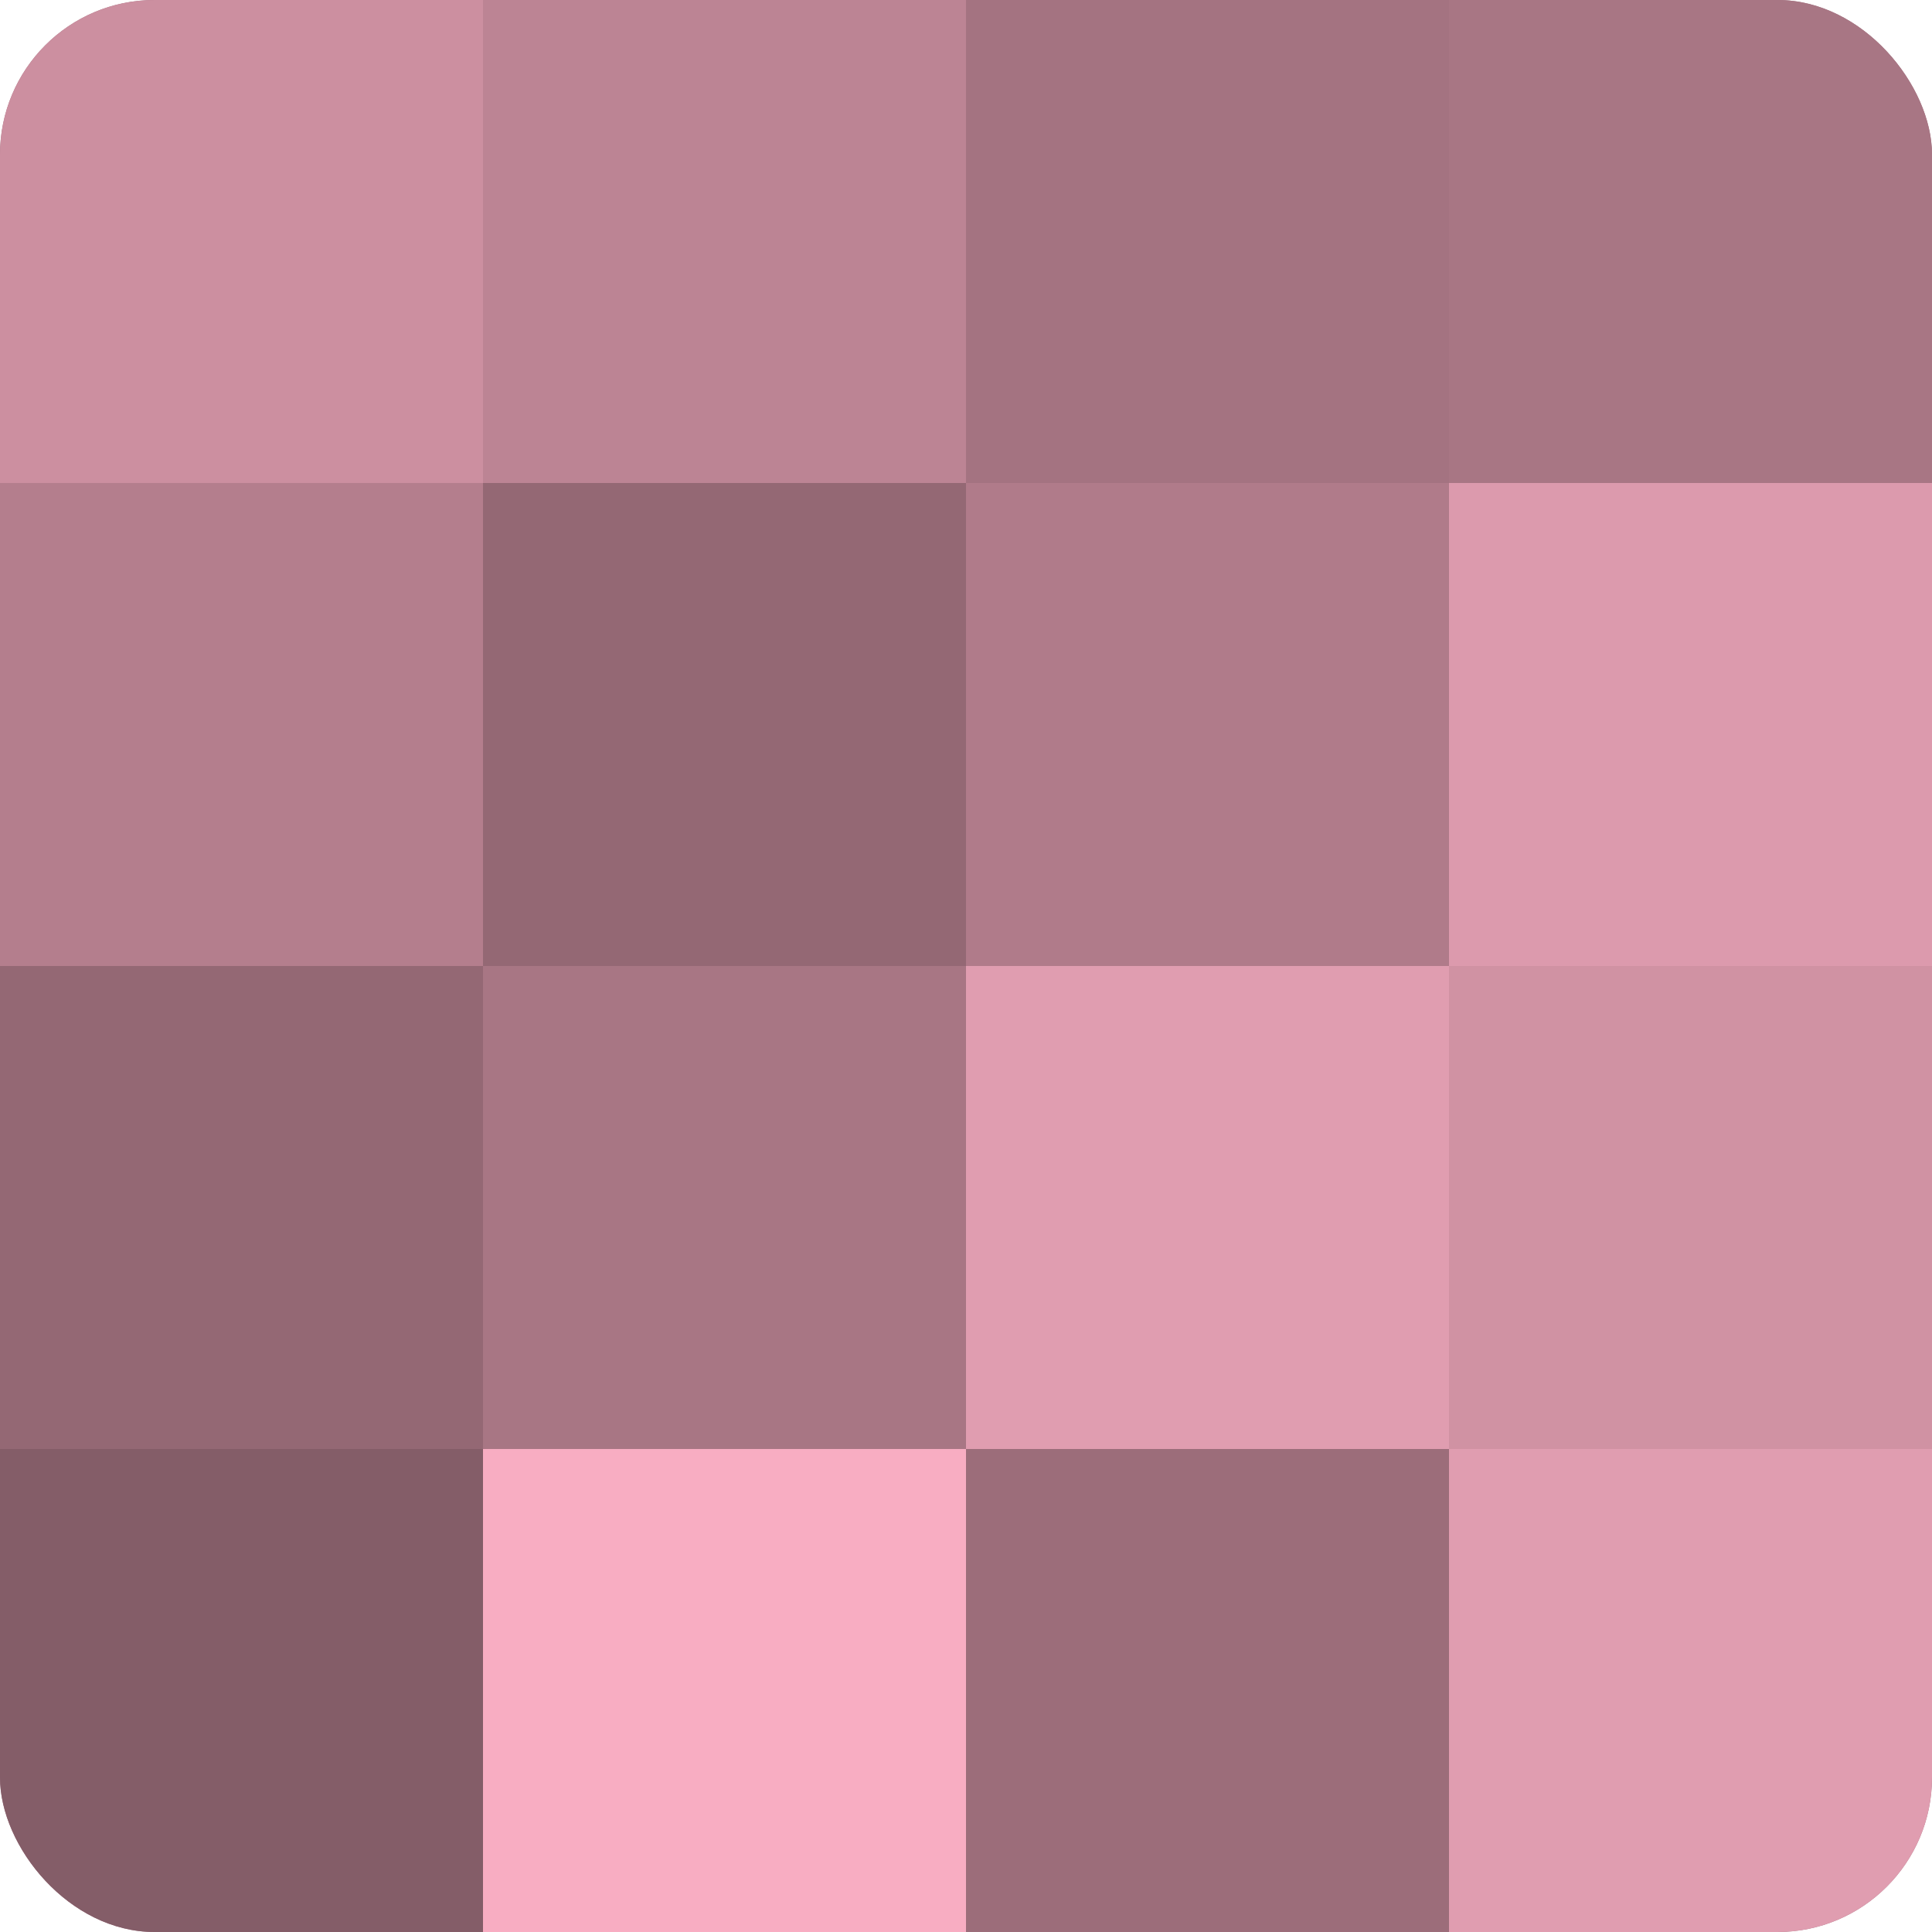
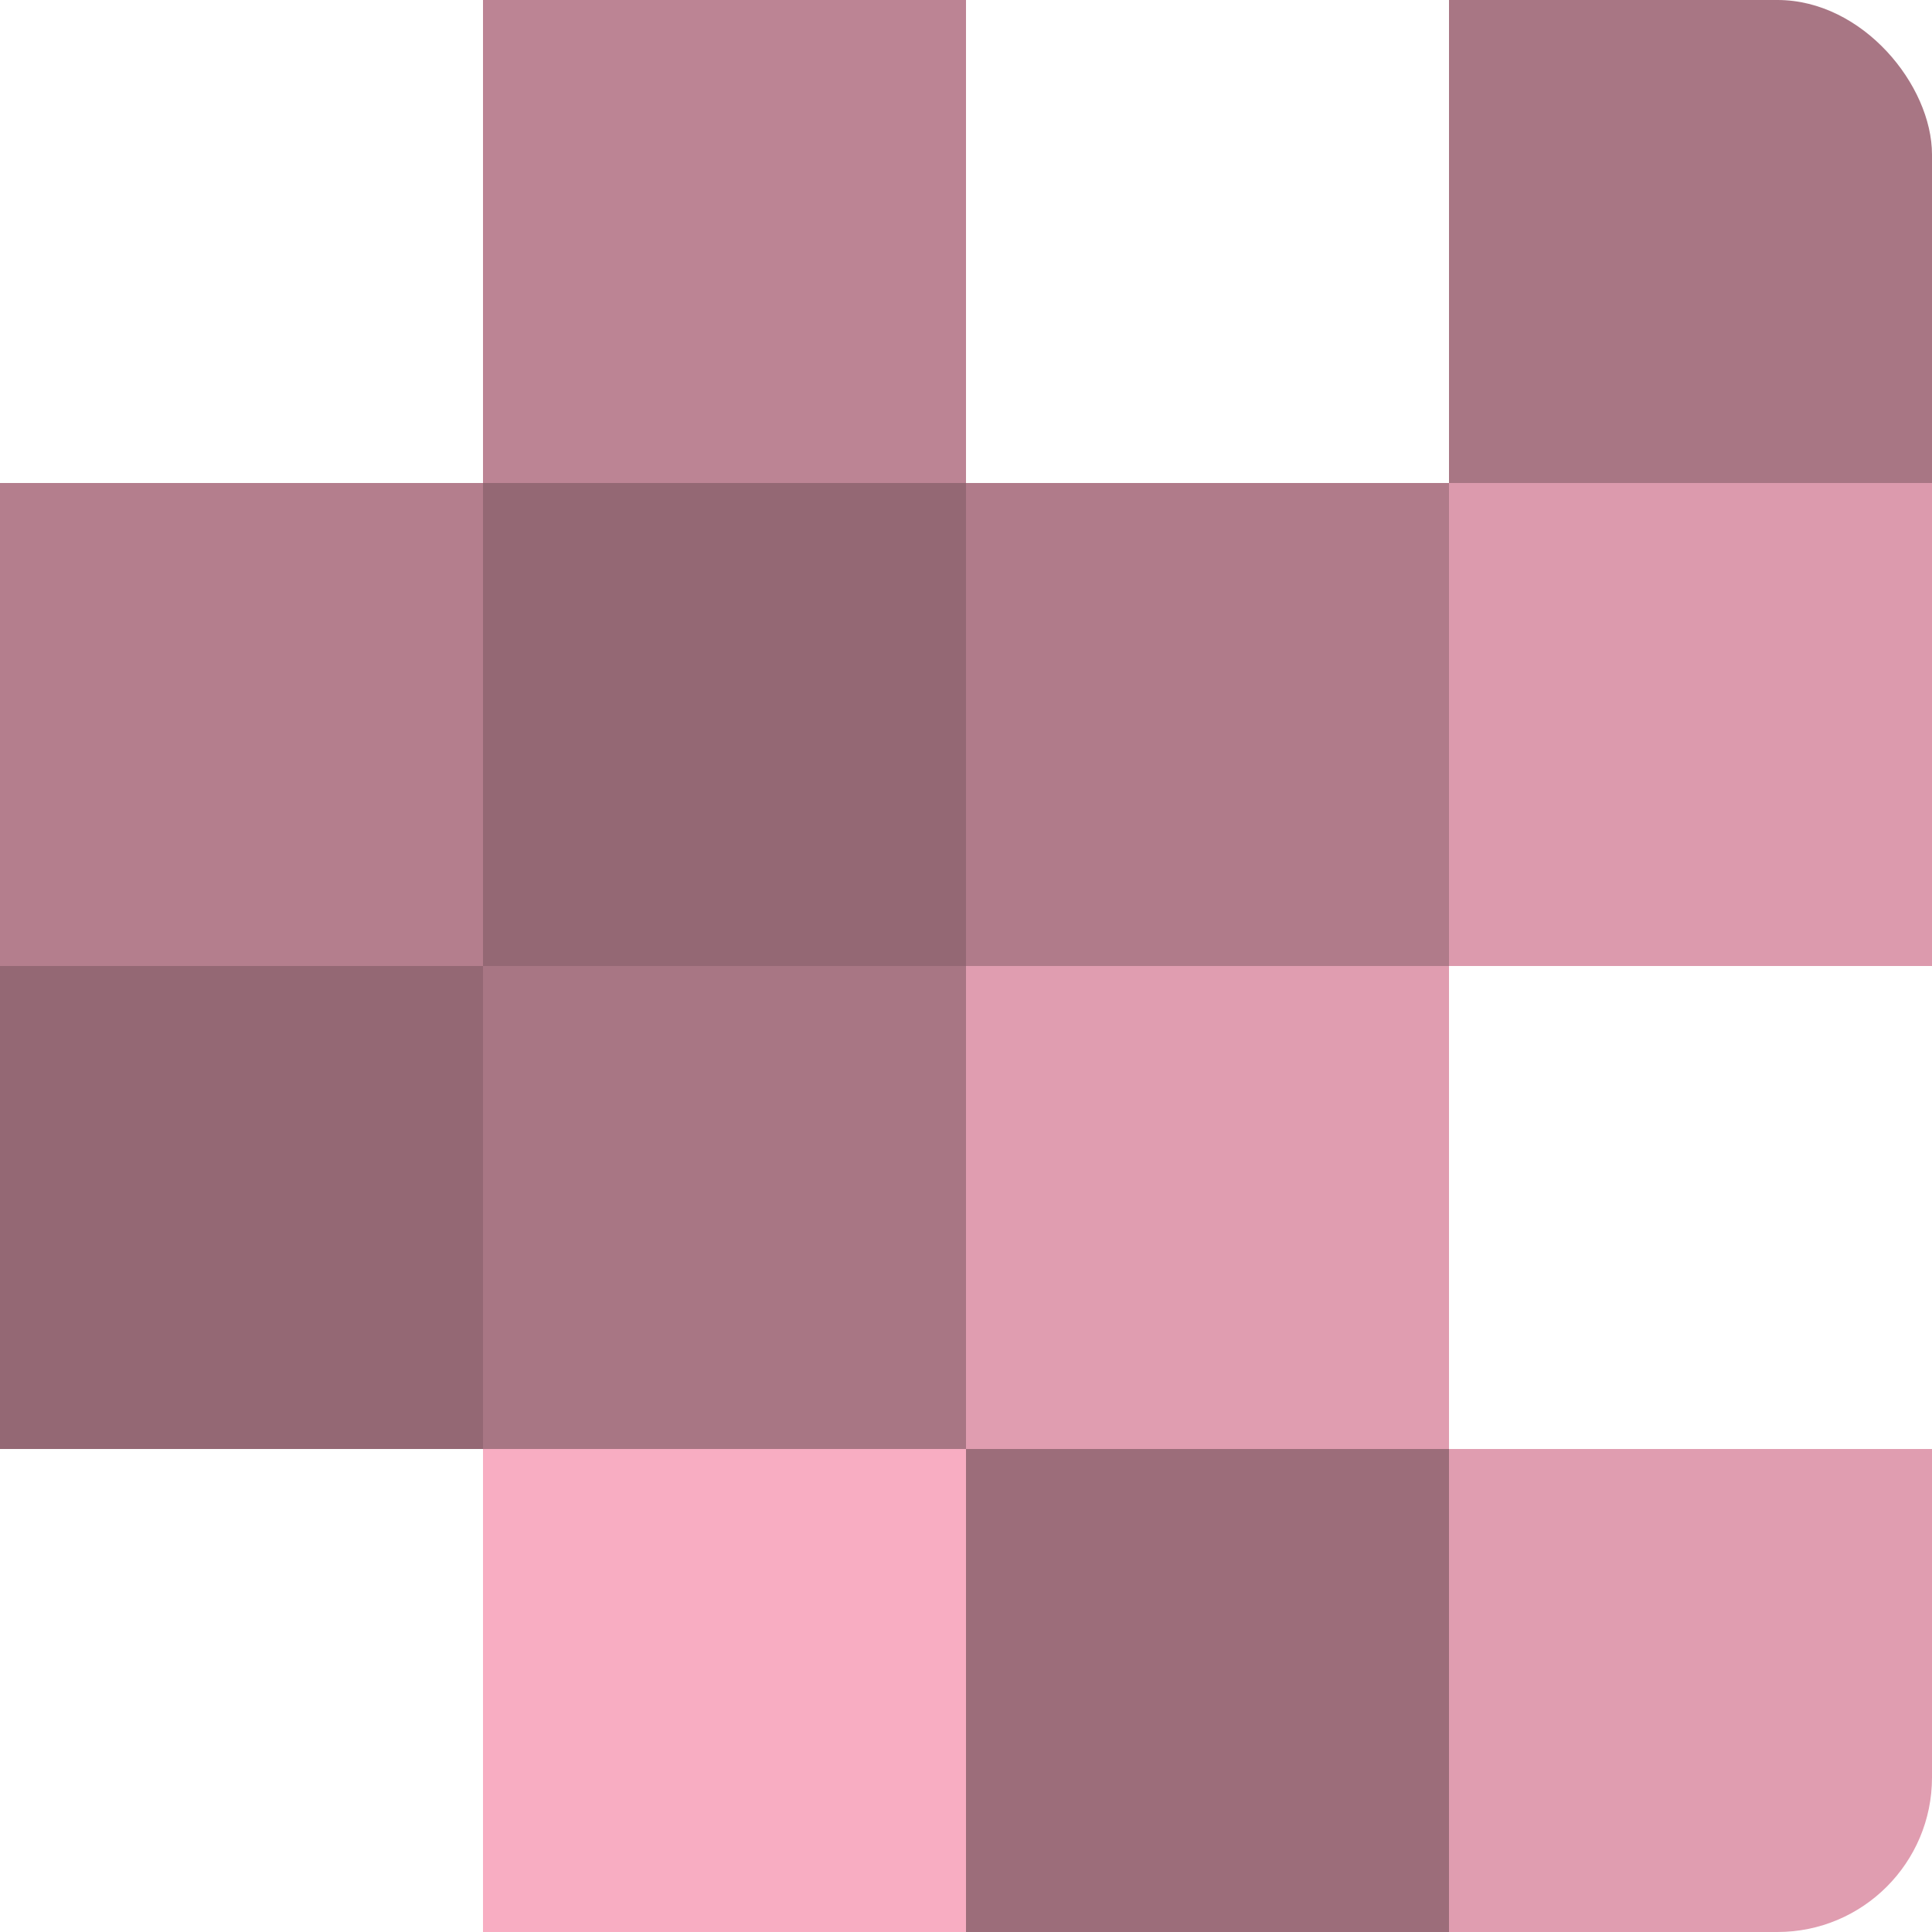
<svg xmlns="http://www.w3.org/2000/svg" width="60" height="60" viewBox="0 0 100 100" preserveAspectRatio="xMidYMid meet">
  <defs>
    <clipPath id="c" width="100" height="100">
      <rect width="100" height="100" rx="8" ry="8" />
    </clipPath>
  </defs>
  <g clip-path="url(#c)">
-     <rect width="100" height="100" fill="#a0707e" />
-     <rect width="25" height="25" fill="#cc8fa0" />
    <rect y="25" width="25" height="25" fill="#b47e8d" />
    <rect y="50" width="25" height="25" fill="#946874" />
-     <rect y="75" width="25" height="25" fill="#845d68" />
    <rect x="25" width="25" height="25" fill="#bc8494" />
    <rect x="25" y="25" width="25" height="25" fill="#946874" />
    <rect x="25" y="50" width="25" height="25" fill="#a87684" />
    <rect x="25" y="75" width="25" height="25" fill="#f8adc2" />
-     <rect x="50" width="25" height="25" fill="#a47381" />
    <rect x="50" y="25" width="25" height="25" fill="#b07b8a" />
    <rect x="50" y="50" width="25" height="25" fill="#e09db0" />
    <rect x="50" y="75" width="25" height="25" fill="#9c6d7a" />
    <rect x="75" width="25" height="25" fill="#a87684" />
    <rect x="75" y="25" width="25" height="25" fill="#dc9aad" />
-     <rect x="75" y="50" width="25" height="25" fill="#d092a3" />
    <rect x="75" y="75" width="25" height="25" fill="#e09db0" />
  </g>
</svg>